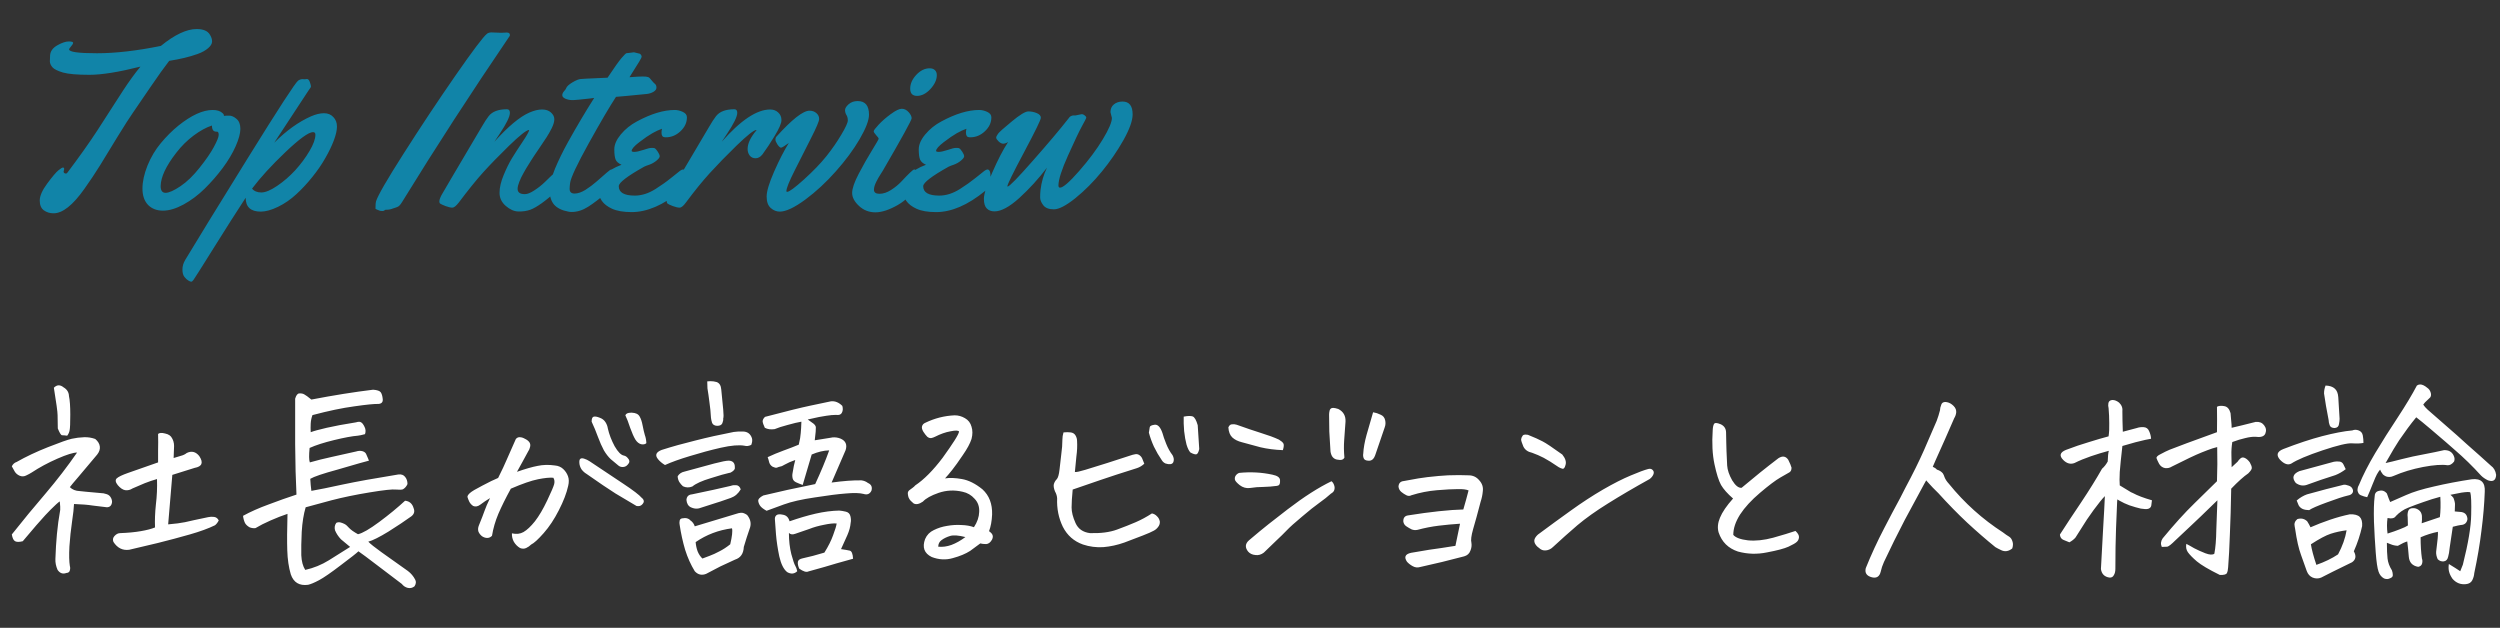
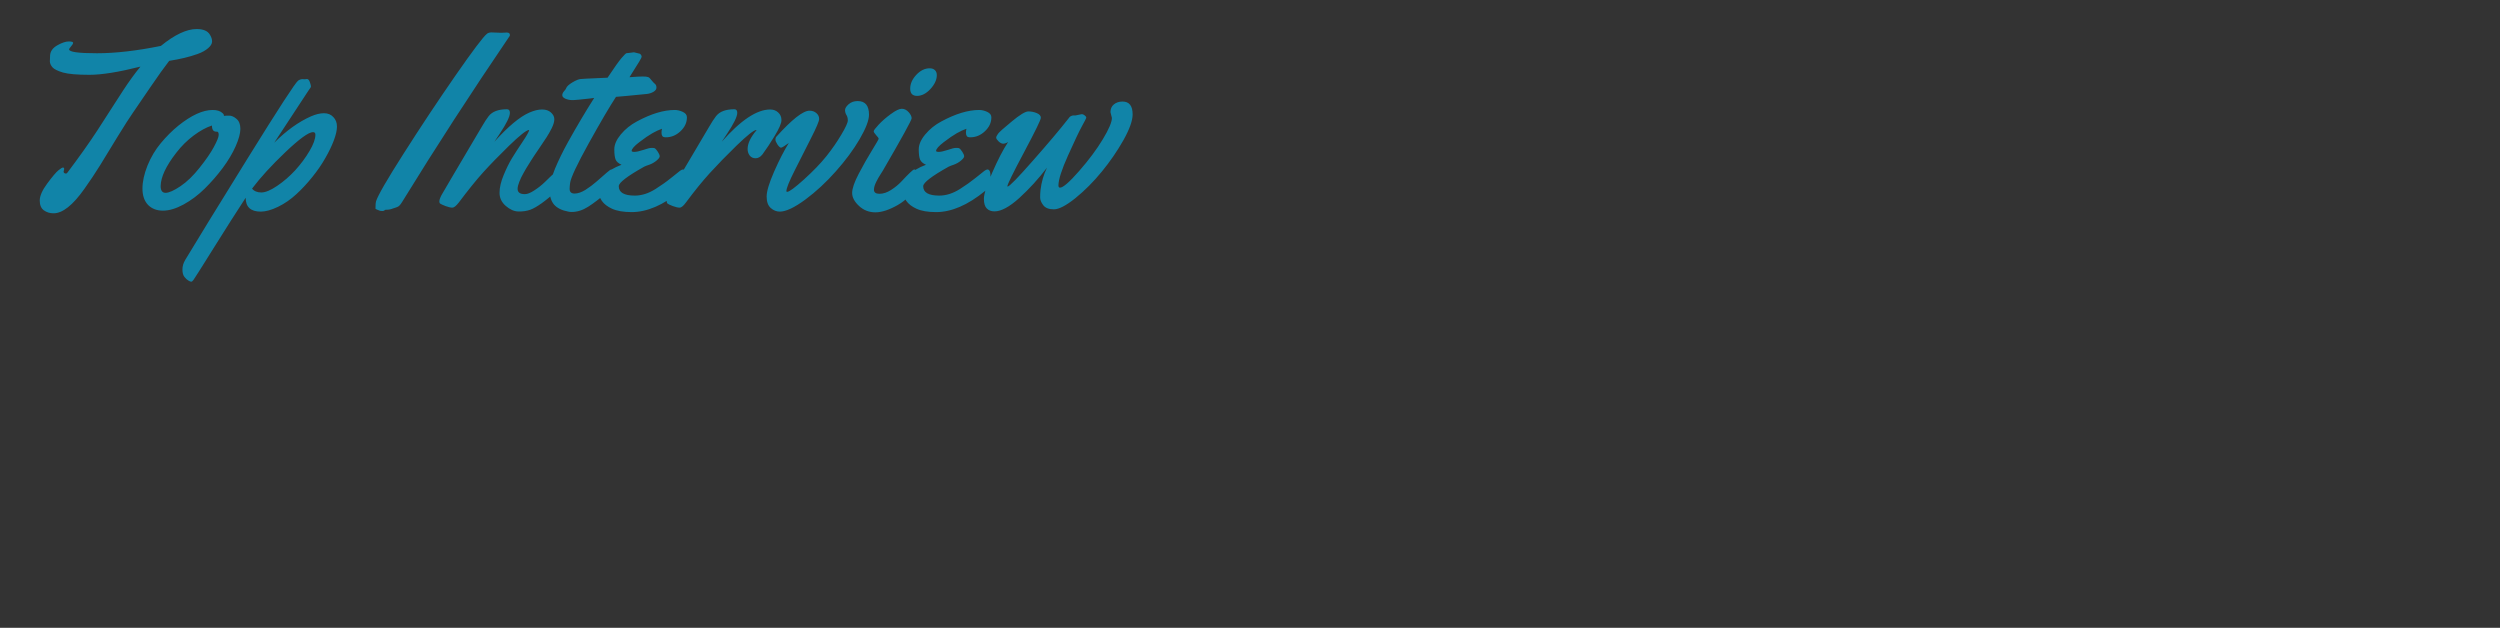
<svg xmlns="http://www.w3.org/2000/svg" width="446" height="112" viewBox="0 0 446 112" fill="none">
  <rect x="0" y="0" width="446" height="112" fill="#333333" stroke="none" />
  <path d="M11.451 30.168L11.344 30.619C11.344 30.705 11.38 30.784 11.451 30.855C11.537 30.927 11.637 30.963 11.752 30.963C11.867 30.963 11.96 30.906 12.031 30.791C14.165 27.955 15.934 25.463 17.338 23.314C18.741 21.152 19.766 19.562 20.41 18.545C21.069 17.528 21.592 16.719 21.979 16.117C23.01 14.542 24.034 13.131 25.051 11.885C21.184 12.859 18.154 13.346 15.963 13.346C13.771 13.346 12.196 13.21 11.236 12.938C10.277 12.651 9.646 12.336 9.346 11.992C9.045 11.634 8.895 11.276 8.895 10.918C8.895 10.546 8.909 10.188 8.938 9.844C8.995 9.128 9.424 8.54 10.227 8.082C11.043 7.624 11.716 7.395 12.246 7.395C12.776 7.395 13.041 7.473 13.041 7.631C13.041 7.788 12.919 8.003 12.676 8.275C12.447 8.533 12.332 8.712 12.332 8.812C12.332 9.271 13.986 9.5 17.295 9.5C20.604 9.5 24.406 9.063 28.703 8.189C31.167 6.184 33.294 5.182 35.084 5.182C36.273 5.182 37.06 5.518 37.447 6.191C37.705 6.592 37.834 6.993 37.834 7.395C37.834 7.796 37.598 8.197 37.125 8.598C36.667 8.999 36.044 9.342 35.256 9.629C33.824 10.145 32.133 10.553 30.186 10.854C29.369 11.899 28.209 13.525 26.705 15.73C25.215 17.936 24.199 19.426 23.654 20.199C23.11 20.973 22.229 22.348 21.012 24.324C19.809 26.301 18.763 28.012 17.875 29.459C16.987 30.891 16.042 32.309 15.039 33.713C12.991 36.606 11.165 38.053 9.561 38.053C8.887 38.053 8.307 37.874 7.82 37.516C7.333 37.158 7.09 36.578 7.09 35.775C7.09 34.959 7.534 33.949 8.422 32.746C9.324 31.529 9.983 30.748 10.398 30.404C10.814 30.061 11.093 29.889 11.236 29.889C11.38 29.889 11.451 29.982 11.451 30.168ZM40.885 20.629C41.315 20.629 41.751 20.822 42.195 21.209C42.654 21.596 42.883 22.19 42.883 22.992C42.883 23.78 42.603 24.811 42.045 26.086C41.486 27.346 40.72 28.635 39.746 29.953C38.772 31.256 37.698 32.488 36.523 33.648C35.363 34.794 34.103 35.74 32.742 36.484C31.396 37.215 30.171 37.58 29.068 37.58C27.965 37.58 27.078 37.236 26.404 36.549C25.745 35.847 25.416 34.88 25.416 33.648C25.416 32.402 25.717 31.027 26.318 29.523C26.934 28.02 27.722 26.695 28.682 25.549C29.641 24.389 30.68 23.35 31.797 22.434C34.132 20.557 36.18 19.619 37.941 19.619C38.729 19.619 39.324 19.812 39.725 20.199C39.868 20.328 39.94 20.443 39.94 20.543V20.672C40.14 20.643 40.455 20.629 40.885 20.629ZM38.715 23.486H38.565C38.063 23.486 37.812 23.121 37.812 22.391C36.767 22.734 35.671 23.336 34.525 24.195C33.38 25.055 32.355 26.072 31.453 27.246C29.62 29.595 28.689 31.579 28.66 33.197C28.66 33.999 28.954 34.4 29.541 34.4C30.128 34.4 31.002 34.014 32.162 33.24C33.322 32.467 34.468 31.364 35.6 29.932C36.745 28.499 37.598 27.26 38.156 26.215C38.729 25.155 39.016 24.439 39.016 24.066C39.016 23.68 38.915 23.486 38.715 23.486ZM54.377 14.141L54.764 14.098C54.978 14.098 55.15 14.284 55.279 14.656C55.408 15.029 55.473 15.279 55.473 15.408C55.473 15.537 55.329 15.781 55.043 16.139L48.92 25.463C51.068 23.314 53.253 21.746 55.473 20.758C56.332 20.385 57.105 20.199 57.793 20.199C58.495 20.199 59.053 20.428 59.469 20.887C59.898 21.331 60.113 21.889 60.113 22.562C60.113 23.236 59.927 24.066 59.555 25.055C59.182 26.043 58.674 27.096 58.029 28.213C57.399 29.33 56.626 30.454 55.709 31.586C54.807 32.717 53.854 33.742 52.852 34.658C51.863 35.575 50.782 36.32 49.607 36.893C48.433 37.465 47.402 37.752 46.514 37.752C44.723 37.752 43.828 36.928 43.828 35.281C42.152 37.845 40.219 40.882 38.027 44.391C35.836 47.9 34.661 49.755 34.504 49.955C34.346 50.156 34.217 50.256 34.117 50.256C34.003 50.256 33.838 50.191 33.623 50.062C33.394 49.934 33.158 49.719 32.914 49.418C32.671 49.117 32.549 48.68 32.549 48.107C32.535 47.535 32.699 46.954 33.043 46.367C34.977 43.145 38.7 37.086 44.215 28.191C49.743 19.283 52.737 14.678 53.195 14.377C53.453 14.205 53.711 14.119 53.969 14.119L54.377 14.141ZM56.268 24.023C56.268 23.723 56.124 23.572 55.838 23.572C55.065 23.572 53.425 24.761 50.918 27.139C48.426 29.516 46.442 31.686 44.967 33.648C45.339 34.107 45.891 34.336 46.621 34.336C47.352 34.336 48.297 33.942 49.457 33.154C50.617 32.367 51.691 31.436 52.68 30.361C53.668 29.273 54.513 28.134 55.215 26.945C55.917 25.756 56.268 24.783 56.268 24.023ZM89.397 5.848L90.406 5.805C90.779 5.805 90.965 5.948 90.965 6.234C90.965 6.32 90.951 6.385 90.922 6.428C84.076 16.497 77.68 26.365 71.736 36.033C71.421 36.549 71.142 36.842 70.898 36.914C70.884 36.914 70.812 36.943 70.684 37C69.967 37.272 69.466 37.408 69.18 37.408C68.893 37.408 68.736 37.415 68.707 37.43C68.578 37.573 68.421 37.645 68.234 37.645C68.062 37.645 67.948 37.637 67.891 37.623C67.833 37.623 67.669 37.566 67.397 37.451C67.124 37.351 66.988 37.272 66.988 37.215C66.988 36.513 67.017 36.09 67.074 35.947C67.375 34.93 69.029 32.066 72.037 27.354C75.045 22.627 78.103 18.022 81.211 13.539C84.333 9.042 86.224 6.535 86.883 6.02C87.083 5.862 87.348 5.783 87.678 5.783L89.397 5.848ZM92.34 33.691C92.34 34.322 92.769 34.637 93.629 34.637C94.087 34.637 94.66 34.408 95.348 33.949C96.049 33.491 96.68 32.99 97.238 32.445C98.728 30.97 99.573 30.232 99.773 30.232C100.146 30.232 100.332 30.77 100.332 31.844C100.332 32.918 99.995 33.656 99.322 34.057C97.274 35.904 95.691 37.029 94.574 37.43C93.944 37.645 93.249 37.745 92.49 37.73C91.731 37.716 90.979 37.387 90.234 36.742C89.49 36.098 89.117 35.317 89.117 34.4C89.117 33.469 89.361 32.417 89.848 31.242C90.335 30.068 90.829 29.065 91.33 28.234C91.846 27.389 92.476 26.415 93.221 25.312C93.966 24.195 94.359 23.501 94.402 23.229L94.359 23.186C93.887 23.229 92.712 24.16 90.836 25.979C88.974 27.797 87.434 29.38 86.217 30.727C84.999 32.073 83.546 33.87 81.856 36.119C81.383 36.735 80.996 37.043 80.695 37.043C80.394 37.043 79.993 36.95 79.492 36.764C78.977 36.563 78.662 36.42 78.547 36.334C78.432 36.248 78.375 36.119 78.375 35.947C78.375 35.775 78.425 35.568 78.525 35.324C78.626 35.066 78.726 34.859 78.826 34.701C78.912 34.529 79.062 34.272 79.277 33.928C79.492 33.584 79.915 32.861 80.545 31.758C81.189 30.641 82.171 28.979 83.488 26.773C84.806 24.568 85.594 23.236 85.852 22.777C86.396 21.832 86.84 21.145 87.184 20.715C87.828 19.898 88.917 19.49 90.449 19.49C90.793 19.49 90.965 19.705 90.965 20.135C90.965 20.808 90.342 22.076 89.096 23.938L88.193 25.291C90.671 22.541 92.762 20.801 94.467 20.07C95.297 19.712 96.042 19.533 96.701 19.533C97.374 19.533 97.904 19.712 98.291 20.07C98.692 20.428 98.893 20.829 98.893 21.273C98.893 21.703 98.742 22.226 98.441 22.842C98.141 23.443 97.833 23.988 97.518 24.475C97.217 24.947 96.816 25.549 96.314 26.279C95.813 27.01 95.541 27.411 95.498 27.482C95.455 27.54 95.341 27.712 95.154 27.998C94.982 28.27 94.853 28.471 94.768 28.6C94.682 28.729 94.538 28.958 94.338 29.287C94.137 29.602 93.973 29.867 93.844 30.082C93.729 30.297 93.579 30.562 93.393 30.877C93.221 31.192 93.078 31.464 92.963 31.693C92.863 31.922 92.755 32.173 92.641 32.445C92.44 32.947 92.34 33.362 92.34 33.691ZM113.094 9.328L113.975 9.543C114.104 9.543 114.218 9.607 114.318 9.736C114.419 9.865 114.469 9.987 114.469 10.102C114.469 10.216 114.318 10.524 114.018 11.025C113.717 11.527 113.359 12.1 112.943 12.744C112.542 13.374 112.327 13.718 112.299 13.775C113.416 13.69 114.204 13.646 114.662 13.646C115.135 13.646 115.457 13.682 115.629 13.754C115.801 13.811 115.994 13.99 116.209 14.291C116.438 14.578 116.646 14.8 116.832 14.957C117.018 15.1 117.111 15.322 117.111 15.623C117.111 15.924 116.925 16.182 116.553 16.396C116.195 16.597 115.808 16.719 115.393 16.762C112.07 17.091 110.236 17.263 109.893 17.277C108.732 19.053 107.107 21.825 105.016 25.592C102.939 29.344 101.836 31.693 101.707 32.639C101.65 33.068 101.621 33.419 101.621 33.691C101.621 34.25 101.915 34.529 102.502 34.529C103.089 34.529 103.741 34.307 104.457 33.863C105.173 33.405 105.832 32.911 106.434 32.381C108.038 30.949 108.897 30.232 109.012 30.232C109.384 30.232 109.57 30.877 109.57 32.166C109.57 32.868 109.248 33.498 108.604 34.057C107.157 35.303 105.939 36.241 104.951 36.871C103.963 37.501 102.975 37.816 101.986 37.816C101.771 37.816 101.571 37.795 101.385 37.752C100.239 37.537 99.394 37.122 98.85 36.506C98.32 35.876 98.055 35.031 98.055 33.971C98.069 32.911 98.384 31.629 99 30.125C99.63 28.607 100.418 26.995 101.363 25.291C102.91 22.512 104.457 19.906 106.004 17.471L105.188 17.578C103.526 17.764 102.559 17.857 102.287 17.857H102.094C101.678 17.857 101.277 17.779 100.891 17.621C100.504 17.449 100.311 17.241 100.311 16.998C100.311 16.755 100.411 16.518 100.611 16.289C100.826 16.06 100.955 15.881 100.998 15.752C101.098 15.437 101.471 15.086 102.115 14.699C102.774 14.312 103.268 14.112 103.598 14.098C103.927 14.069 104.242 14.047 104.543 14.033C104.858 14.019 105.202 14.005 105.574 13.99C105.961 13.976 106.255 13.962 106.455 13.947L108.389 13.861C109.592 12.057 110.415 10.896 110.859 10.381C111.318 9.865 111.583 9.586 111.654 9.543C111.726 9.486 111.869 9.457 112.084 9.457L113.094 9.328ZM122.547 20.93C122.547 21.875 122.16 22.706 121.387 23.422C120.628 24.138 119.761 24.496 118.787 24.496C118.472 24.496 118.264 24.424 118.164 24.281C118.064 24.124 118.014 23.923 118.014 23.68C118.014 23.436 118.042 23.2 118.1 22.971C117.584 23.143 117.011 23.408 116.381 23.766C115.751 24.124 114.977 24.654 114.061 25.355C113.144 26.057 112.686 26.58 112.686 26.924C112.686 27.038 112.85 27.096 113.18 27.096C113.523 27.096 114.046 26.981 114.748 26.752C115.45 26.509 115.937 26.387 116.209 26.387C116.495 26.387 116.682 26.401 116.768 26.43C116.954 26.53 117.154 26.752 117.369 27.096C117.584 27.425 117.691 27.69 117.691 27.891C117.691 28.077 117.505 28.328 117.133 28.643C116.76 28.958 116.338 29.201 115.865 29.373C115.393 29.531 115.077 29.652 114.92 29.738C111.898 31.428 110.387 32.589 110.387 33.219C110.387 34.336 111.339 34.895 113.244 34.895C114.462 34.895 115.686 34.508 116.918 33.734C117.964 33.075 118.902 32.41 119.732 31.736C120.577 31.049 121.107 30.626 121.322 30.469C121.551 30.311 121.723 30.232 121.838 30.232C122.21 30.232 122.396 30.648 122.396 31.479C122.396 32.309 122.346 32.861 122.246 33.133C122.146 33.391 121.859 33.713 121.387 34.1C118.322 36.592 115.421 37.838 112.686 37.838C111.225 37.838 110.057 37.637 109.184 37.236C107.579 36.506 106.777 35.389 106.777 33.885C106.777 31.908 108.145 30.412 110.881 29.395C110.337 29.151 109.986 28.843 109.828 28.471C109.671 28.084 109.592 27.475 109.592 26.645C109.592 25.799 109.979 24.912 110.752 23.98C111.54 23.035 112.499 22.262 113.631 21.66C116.152 20.299 118.4 19.619 120.377 19.619C120.85 19.619 121.329 19.734 121.816 19.963C122.303 20.192 122.547 20.514 122.547 20.93ZM128.756 25.291C132.136 21.453 135.015 19.533 137.393 19.533C137.98 19.533 138.46 19.712 138.832 20.07C139.219 20.414 139.412 20.865 139.412 21.424C139.412 21.982 139.011 22.921 138.209 24.238C137.421 25.542 136.691 26.645 136.018 27.547C135.66 28.005 135.251 28.234 134.793 28.234C134.349 28.234 133.998 28.07 133.74 27.74C133.497 27.411 133.375 27.024 133.375 26.58C133.375 25.592 133.905 24.475 134.965 23.229L134.922 23.186C134.449 23.229 133.275 24.16 131.398 25.979C129.536 27.797 127.947 29.43 126.629 30.877C125.326 32.309 123.908 34.057 122.375 36.119C121.931 36.735 121.551 37.043 121.236 37.043C120.936 37.043 120.535 36.95 120.033 36.764C119.518 36.563 119.21 36.42 119.109 36.334C118.995 36.248 118.938 36.105 118.938 35.904C118.938 35.704 118.995 35.475 119.109 35.217C119.224 34.945 119.439 34.565 119.754 34.078C120.055 33.591 120.513 32.803 121.129 31.715C121.759 30.626 122.733 28.979 124.051 26.773C125.368 24.568 126.156 23.236 126.414 22.777C126.958 21.832 127.402 21.145 127.746 20.715C128.391 19.898 129.479 19.49 131.012 19.49C131.355 19.49 131.527 19.705 131.527 20.135C131.527 20.808 130.904 22.076 129.658 23.938L128.756 25.291ZM155.031 20.457C155.031 21.445 154.48 22.892 153.377 24.797C152.274 26.688 150.856 28.607 149.123 30.555C147.404 32.503 145.578 34.193 143.645 35.625C141.711 37.043 140.2 37.752 139.111 37.752C138.524 37.752 137.987 37.537 137.5 37.107C137.013 36.678 136.77 35.997 136.77 35.066C136.77 34.121 137.214 32.639 138.102 30.619C138.99 28.6 139.863 26.895 140.723 25.506C139.964 26.064 139.498 26.344 139.326 26.344C139.169 26.344 138.961 26.158 138.703 25.785C138.46 25.413 138.338 25.126 138.338 24.926C138.338 24.711 138.374 24.553 138.445 24.453C141.267 21.316 143.258 19.748 144.418 19.748C144.905 19.748 145.313 19.891 145.643 20.178C145.972 20.464 146.137 20.808 146.137 21.209C146.137 21.61 145.65 22.763 144.676 24.668C143.702 26.573 142.728 28.499 141.754 30.447C140.78 32.381 140.293 33.598 140.293 34.1C140.293 34.185 140.336 34.228 140.422 34.228C140.794 34.228 141.797 33.491 143.43 32.016C145.077 30.526 146.409 29.144 147.426 27.869C148.443 26.594 149.331 25.312 150.09 24.023C150.863 22.734 151.25 21.889 151.25 21.488C151.25 21.087 151.164 20.758 150.992 20.5C150.835 20.228 150.756 19.941 150.756 19.641C150.756 19.326 150.964 18.982 151.379 18.609C151.809 18.223 152.353 18.029 153.012 18.029C154.358 18.029 155.031 18.838 155.031 20.457ZM167.127 13.41C167.127 14.227 166.747 15.05 165.988 15.881C165.229 16.697 164.434 17.105 163.604 17.105C162.787 17.105 162.379 16.676 162.379 15.816C162.379 14.957 162.737 14.141 163.453 13.367C164.184 12.579 164.986 12.185 165.859 12.185C166.246 12.185 166.554 12.293 166.783 12.508C167.012 12.723 167.127 13.023 167.127 13.41ZM163.646 32.166C163.646 32.596 163.604 32.904 163.518 33.09C162.816 34.522 161.699 35.682 160.166 36.57C158.633 37.444 157.301 37.881 156.17 37.881C155.038 37.881 154.064 37.501 153.248 36.742C152.432 35.983 152.023 35.21 152.023 34.422C152.023 33.634 152.417 32.488 153.205 30.984C153.993 29.48 154.781 28.091 155.568 26.816C156.356 25.542 156.75 24.854 156.75 24.754C156.75 24.639 156.6 24.424 156.299 24.109C156.012 23.794 155.869 23.565 155.869 23.422C155.869 23.264 156.163 22.87 156.75 22.24C157.352 21.596 158.075 20.965 158.92 20.35C159.779 19.719 160.431 19.404 160.875 19.404C161.333 19.404 161.742 19.605 162.1 20.006C162.458 20.407 162.637 20.772 162.637 21.102C162.637 21.431 160.932 24.532 157.523 30.404C157.48 30.49 157.359 30.684 157.158 30.984C156.972 31.271 156.822 31.514 156.707 31.715C156.607 31.901 156.485 32.13 156.342 32.402C156.055 32.975 155.912 33.455 155.912 33.842C155.912 34.329 156.242 34.572 156.9 34.572C157.559 34.572 158.24 34.35 158.941 33.906C159.658 33.448 160.273 32.947 160.789 32.402C162.135 30.956 162.902 30.232 163.088 30.232C163.46 30.232 163.646 30.877 163.646 32.166ZM176.859 20.93C176.859 21.875 176.473 22.706 175.699 23.422C174.94 24.138 174.074 24.496 173.1 24.496C172.785 24.496 172.577 24.424 172.477 24.281C172.376 24.124 172.326 23.923 172.326 23.68C172.326 23.436 172.355 23.2 172.412 22.971C171.896 23.143 171.324 23.408 170.693 23.766C170.063 24.124 169.29 24.654 168.373 25.355C167.456 26.057 166.998 26.58 166.998 26.924C166.998 27.038 167.163 27.096 167.492 27.096C167.836 27.096 168.359 26.981 169.061 26.752C169.762 26.509 170.249 26.387 170.521 26.387C170.808 26.387 170.994 26.401 171.08 26.43C171.266 26.53 171.467 26.752 171.682 27.096C171.896 27.425 172.004 27.69 172.004 27.891C172.004 28.077 171.818 28.328 171.445 28.643C171.073 28.958 170.65 29.201 170.178 29.373C169.705 29.531 169.39 29.652 169.232 29.738C166.21 31.428 164.699 32.589 164.699 33.219C164.699 34.336 165.652 34.895 167.557 34.895C168.774 34.895 169.999 34.508 171.23 33.734C172.276 33.075 173.214 32.41 174.045 31.736C174.89 31.049 175.42 30.626 175.635 30.469C175.864 30.311 176.036 30.232 176.15 30.232C176.523 30.232 176.709 30.648 176.709 31.479C176.709 32.309 176.659 32.861 176.559 33.133C176.458 33.391 176.172 33.713 175.699 34.1C172.634 36.592 169.734 37.838 166.998 37.838C165.537 37.838 164.37 37.637 163.496 37.236C161.892 36.506 161.09 35.389 161.09 33.885C161.09 31.908 162.458 30.412 165.193 29.395C164.649 29.151 164.298 28.843 164.141 28.471C163.983 28.084 163.904 27.475 163.904 26.645C163.904 25.799 164.291 24.912 165.064 23.98C165.852 23.035 166.812 22.262 167.943 21.66C170.464 20.299 172.713 19.619 174.689 19.619C175.162 19.619 175.642 19.734 176.129 19.963C176.616 20.192 176.859 20.514 176.859 20.93ZM198.365 21.037L198.107 20.006C198.107 19.419 198.308 18.96 198.709 18.631C199.124 18.287 199.64 18.115 200.256 18.115C201.459 18.115 202.061 18.881 202.061 20.414C202.061 21.517 201.516 23.042 200.428 24.99C199.339 26.924 198.05 28.8 196.561 30.619C195.085 32.424 193.517 33.999 191.855 35.346C190.194 36.678 188.912 37.344 188.01 37.344C187.122 37.344 186.492 37.1 186.119 36.613C185.747 36.126 185.561 35.661 185.561 35.217C185.561 34.758 185.582 34.329 185.625 33.928C185.783 32.524 186.169 31.185 186.785 29.91C185.253 31.915 183.605 33.72 181.844 35.324C180.082 36.914 178.607 37.709 177.418 37.709C176.845 37.709 176.387 37.537 176.043 37.193C175.699 36.85 175.527 36.27 175.527 35.453C175.527 34.622 176.021 33.075 177.01 30.812C177.998 28.535 178.943 26.709 179.846 25.334C179.516 25.535 179.223 25.635 178.965 25.635C178.721 25.635 178.449 25.499 178.148 25.227C177.862 24.94 177.719 24.718 177.719 24.561C177.719 24.403 177.826 24.174 178.041 23.873C178.256 23.572 179.079 22.835 180.512 21.66C181.944 20.471 182.925 19.877 183.455 19.877C183.985 19.877 184.486 19.977 184.959 20.178C185.446 20.378 185.689 20.658 185.689 21.016C185.689 21.359 184.694 23.4 182.703 27.139C180.712 30.877 179.717 32.904 179.717 33.219C179.717 33.262 179.731 33.283 179.76 33.283C180.061 33.283 181.557 31.751 184.25 28.686C186.957 25.62 189.084 23.1 190.631 21.123C190.846 20.765 191.168 20.586 191.598 20.586L191.791 20.607L192.973 20.371C193.159 20.371 193.338 20.443 193.51 20.586C193.696 20.729 193.789 20.858 193.789 20.973C193.789 21.087 193.531 21.603 193.016 22.52C192.514 23.436 191.691 25.169 190.545 27.719C189.399 30.268 188.826 32.059 188.826 33.09C188.826 33.348 188.919 33.477 189.105 33.477C189.65 33.477 190.781 32.495 192.5 30.533C194.233 28.557 195.644 26.666 196.732 24.861C197.821 23.057 198.365 21.782 198.365 21.037Z" fill="#1184A8" />
-   <path d="M15 78C15.677 77.974 16.341 78.078 16.992 78.312C17.487 78.729 17.76 79.185 17.812 79.68C17.865 80.148 17.708 80.617 17.344 81.086C15.963 82.753 14.857 84.068 14.023 85.031C13.19 85.995 12.669 86.62 12.461 86.906C12.904 87.349 13.49 87.583 14.219 87.609L15.352 87.727L17.93 87.961C18.294 87.961 18.659 88.026 19.023 88.156C19.388 88.26 19.662 88.508 19.844 88.898C20.026 89.289 20.039 89.654 19.883 89.992C19.753 90.305 19.492 90.474 19.102 90.5C18.164 90.396 17.305 90.292 16.523 90.188C15.742 90.057 14.635 89.966 13.203 89.914C13.177 90.617 13.06 91.672 12.852 93.078C12.643 94.484 12.487 95.956 12.383 97.492C12.305 99.029 12.331 100.188 12.461 100.969C12.539 101.229 12.539 101.49 12.461 101.75C12.409 102.036 12.2 102.193 11.836 102.219C11.211 102.453 10.69 102.271 10.273 101.672C9.987 101.021 9.857 100.37 9.883 99.719C9.935 98.13 10.026 96.646 10.156 95.266C10.287 93.859 10.482 92.427 10.742 90.969V90.383C10.716 90.018 10.69 89.706 10.664 89.445C10.352 89.654 9.805 90.148 9.023 90.93C8.711 91.242 8.398 91.568 8.086 91.906C7.591 92.453 7.057 93.052 6.484 93.703C5.599 94.771 4.792 95.721 4.062 96.555C3.438 96.711 2.982 96.711 2.695 96.555C2.409 96.398 2.214 95.995 2.109 95.344C4.089 92.844 6.107 90.396 8.164 88C10.195 85.604 12.057 83.182 13.75 80.734C13.073 80.734 11.901 81.099 10.234 81.828C8.568 82.557 7.044 83.378 5.664 84.289C5.378 84.471 5.039 84.654 4.648 84.836C4.284 85.018 3.906 85.031 3.516 84.875C3.151 84.719 2.865 84.484 2.656 84.172C2.474 83.859 2.292 83.534 2.109 83.195C2.292 82.805 2.578 82.544 2.969 82.414C4.609 81.477 6.484 80.591 8.594 79.758C10.703 78.924 12.109 78.43 12.812 78.273C13.516 78.117 14.245 78.026 15 78ZM27.656 94.094C27.604 92.818 27.656 91.451 27.812 89.992C27.995 88.508 28.06 86.997 28.008 85.461C27.279 85.669 26.549 85.917 25.82 86.203C25.117 86.49 24.388 86.802 23.633 87.141C23.242 87.401 22.812 87.505 22.344 87.453C21.901 87.375 21.458 87.076 21.016 86.555C20.599 86.034 20.534 85.63 20.82 85.344C21.133 85.057 21.81 84.732 22.852 84.367C23.919 84.003 25.703 83.378 28.203 82.492V80.305C28.229 79.367 28.229 78.404 28.203 77.414C28.438 77.206 28.854 77.18 29.453 77.336C30.078 77.466 30.495 77.753 30.703 78.195C30.807 78.378 30.885 78.56 30.938 78.742C31.016 79.003 31.055 79.276 31.055 79.562C31.029 80.005 31.003 80.721 30.977 81.711C31.445 81.555 31.875 81.424 32.266 81.32C32.682 81.216 33.034 81.047 33.32 80.812C34.18 80.396 34.922 80.578 35.547 81.359C36.328 82.531 36.055 83.234 34.727 83.469C33.529 83.833 32.2 84.25 30.742 84.719C30.482 87.688 30.234 90.63 30 93.547C31.25 93.443 32.253 93.312 33.008 93.156C33.763 92.974 35.143 92.674 37.148 92.258C37.487 92.18 37.839 92.167 38.203 92.219C38.568 92.271 38.841 92.479 39.023 92.844C38.841 93.208 38.62 93.495 38.359 93.703C37.188 94.276 35.69 94.823 33.867 95.344C32.044 95.865 30.143 96.372 28.164 96.867C26.185 97.336 24.479 97.74 23.047 98.078C21.875 98.234 20.938 97.766 20.234 96.672C20.078 96.281 20.143 95.93 20.43 95.617C20.742 95.279 21.081 95.109 21.445 95.109C22.852 95.057 24.076 94.94 25.117 94.758C26.185 94.576 27.031 94.354 27.656 94.094ZM10.312 76.438C10.287 75.37 10.273 74.576 10.273 74.055C10.273 73.508 10.052 71.88 9.609 69.172C9.896 68.885 10.182 68.742 10.469 68.742C10.755 68.742 11.042 68.859 11.328 69.094C11.953 69.458 12.279 69.979 12.305 70.656C12.461 71.385 12.539 72.492 12.539 73.977C12.539 75.461 12.5 76.385 12.422 76.75C12.37 77.088 12.227 77.414 11.992 77.727C11.575 77.674 11.263 77.648 11.055 77.648C10.872 77.622 10.625 77.219 10.312 76.438ZM62.461 97.57C61.914 97.128 61.367 96.672 60.82 96.203C60.352 95.708 60 95.174 59.766 94.602C59.635 94.107 59.714 93.664 60 93.273C60.234 93.169 60.469 93.143 60.703 93.195C60.938 93.247 61.185 93.338 61.445 93.469C61.706 93.599 61.979 93.833 62.266 94.172C62.578 94.51 63.112 94.888 63.867 95.305C64.674 95.122 65.938 94.393 67.656 93.117C69.375 91.841 70.912 90.578 72.266 89.328C73.047 89.406 73.555 89.849 73.789 90.656C74.023 91.229 73.893 91.711 73.398 92.102C72.279 92.909 70.912 93.82 69.297 94.836C67.682 95.826 66.484 96.424 65.703 96.633C66.068 97.023 66.849 97.648 68.047 98.508C69.271 99.367 70.846 100.487 72.773 101.867C73.32 102.284 73.75 102.792 74.062 103.391C74.271 103.755 74.232 104.159 73.945 104.602C73.581 104.888 73.177 104.979 72.734 104.875C72.318 104.771 71.966 104.536 71.68 104.172C70.456 103.26 68.997 102.154 67.305 100.852C65.638 99.576 64.518 98.742 63.945 98.352C63.633 98.664 62.591 99.484 60.82 100.812C59.05 102.167 57.747 103.065 56.914 103.508C56.081 103.951 55.43 104.224 54.961 104.328C53.398 104.536 52.37 103.911 51.875 102.453C51.51 101.229 51.302 99.81 51.25 98.195C51.198 96.581 51.211 94.406 51.289 91.672C50.352 91.984 49.349 92.375 48.281 92.844C47.214 93.312 46.315 93.768 45.586 94.211C45.3 94.263 44.961 94.224 44.57 94.094C44.18 93.885 43.893 93.625 43.711 93.312C43.529 92.922 43.411 92.492 43.359 92.023C44.688 91.294 46.211 90.617 47.93 89.992C49.648 89.341 51.302 88.755 52.891 88.234C52.76 85.682 52.682 82.688 52.656 79.25C52.656 75.787 52.656 73.078 52.656 71.125C52.839 70.5 53.086 70.188 53.398 70.188C53.737 70.162 54.023 70.213 54.258 70.344C54.518 70.474 54.948 70.787 55.547 71.281C59.479 70.526 63.151 69.94 66.562 69.523C67.292 69.576 67.747 69.732 67.93 69.992C68.112 70.253 68.229 70.656 68.281 71.203C68.333 71.724 68.086 72.01 67.539 72.062C66.81 72.037 65.365 72.18 63.203 72.492C61.068 72.779 58.581 73.299 55.742 74.055C55.56 74.549 55.456 75.057 55.43 75.578C55.404 76.073 55.404 76.581 55.43 77.102C55.977 76.893 56.927 76.633 58.281 76.32C59.635 76.008 61.38 75.682 63.516 75.344C63.932 75.213 64.232 75.213 64.414 75.344C64.622 75.448 64.831 75.721 65.039 76.164C65.247 76.581 65.273 77.01 65.117 77.453C64.544 77.609 64.115 77.701 63.828 77.727C62.839 77.805 61.432 78.065 59.609 78.508C57.786 78.951 56.328 79.419 55.234 79.914C55.104 81.216 55.117 82.076 55.273 82.492C56.55 82.128 57.852 81.802 59.18 81.516C60.534 81.229 61.992 80.904 63.555 80.539C63.945 80.409 64.323 80.396 64.688 80.5C65.052 80.604 65.287 80.826 65.391 81.164C65.469 81.372 65.56 81.581 65.664 81.789L65.82 82.18C65.352 82.31 64.779 82.466 64.102 82.648C63.06 82.961 61.758 83.338 60.195 83.781C57.617 84.484 56.003 85.031 55.352 85.422C55.378 85.734 55.404 86.099 55.43 86.516C55.456 86.906 55.495 87.258 55.547 87.57C56.901 87.336 58.763 86.958 61.133 86.438C63.581 85.917 66.901 85.318 71.094 84.641C71.615 84.588 72.005 84.732 72.266 85.07C72.552 85.409 72.695 85.838 72.695 86.359C72.513 86.776 72.24 87.088 71.875 87.297C71.641 87.375 71.224 87.388 70.625 87.336C70.026 87.258 68.463 87.427 65.938 87.844C63.411 88.26 61.146 88.729 59.141 89.25C57.161 89.771 55.625 90.188 54.531 90.5C54.167 91.724 53.932 93.182 53.828 94.875C53.75 96.568 53.724 97.961 53.75 99.055C53.802 100.148 54.036 101.021 54.453 101.672C55.964 101.333 57.37 100.76 58.672 99.953C59.974 99.146 61.237 98.352 62.461 97.57ZM91.328 95.148C92.109 95.331 92.799 95.253 93.398 94.914C94.023 94.549 94.701 93.912 95.43 93C96.159 92.062 96.888 90.826 97.617 89.289C98.346 87.753 98.763 86.776 98.867 86.359C98.971 85.917 98.919 85.539 98.711 85.227C98.06 85.174 97.148 85.266 95.977 85.5C94.805 85.734 93.19 86.294 91.133 87.18C90.221 88.846 89.479 90.344 88.906 91.672C88.359 92.974 87.982 94.276 87.773 95.578C87.539 95.838 87.253 95.969 86.914 95.969C86.602 95.969 86.289 95.865 85.977 95.656C85.69 95.422 85.482 95.148 85.352 94.836C85.247 94.497 85.273 94.133 85.43 93.742C85.898 92.596 86.237 91.724 86.445 91.125C86.654 90.526 86.979 89.771 87.422 88.859C86.771 89.25 86.211 89.628 85.742 89.992C85.273 90.357 84.831 90.448 84.414 90.266C84.102 90.057 83.867 89.797 83.711 89.484C83.555 89.146 83.451 88.872 83.398 88.664C83.372 88.482 83.516 88.247 83.828 87.961C84.141 87.674 84.883 87.232 86.055 86.633C87.227 86.008 88.164 85.552 88.867 85.266C89.544 83.912 90.052 82.831 90.391 82.023C90.755 81.19 91.302 79.953 92.031 78.312C92.24 78.078 92.474 77.974 92.734 78C93.021 78 93.32 78.091 93.633 78.273C93.971 78.43 94.232 78.625 94.414 78.859C94.596 79.094 94.648 79.38 94.57 79.719C94.492 80.057 94.375 80.331 94.219 80.539C93.958 81.034 93.633 81.633 93.242 82.336C92.878 83.013 92.539 83.625 92.227 84.172C93.711 83.651 94.935 83.299 95.898 83.117C96.862 82.909 97.891 82.883 98.984 83.039C99.583 83.091 100.078 83.299 100.469 83.664C100.859 84.029 101.146 84.458 101.328 84.953C101.51 85.448 101.523 86.021 101.367 86.672C101.081 87.974 100.521 89.432 99.688 91.047C98.88 92.635 97.982 93.99 96.992 95.109C96.003 96.229 95.26 96.906 94.766 97.141C94.505 97.401 94.206 97.609 93.867 97.766C93.529 97.922 93.164 97.922 92.773 97.766C92.331 97.505 91.966 97.141 91.68 96.672C91.419 96.203 91.302 95.695 91.328 95.148ZM105.195 82.297C107.409 83.755 109.401 85.083 111.172 86.281C112.943 87.453 114.049 88.299 114.492 88.82C114.674 88.951 114.792 89.12 114.844 89.328C114.896 89.537 114.792 89.771 114.531 90.031C114.297 90.266 113.971 90.344 113.555 90.266C112.357 89.562 111.107 88.82 109.805 88.039C108.529 87.232 106.797 86.06 104.609 84.523C104.297 84.341 104.01 84.081 103.75 83.742C103.516 83.378 103.385 83 103.359 82.609C103.333 82.219 103.385 81.971 103.516 81.867C103.672 81.737 103.906 81.724 104.219 81.828C104.557 81.932 104.883 82.088 105.195 82.297ZM108.438 76.438C108.672 77.479 109.076 78.534 109.648 79.602C110.247 80.643 110.807 81.203 111.328 81.281C111.562 81.333 111.771 81.463 111.953 81.672C112.135 81.854 112.24 82.037 112.266 82.219C112.318 82.401 112.227 82.622 111.992 82.883C111.784 83.143 111.51 83.287 111.172 83.312C110.859 83.338 110.586 83.26 110.352 83.078C109.857 82.662 109.388 82.271 108.945 81.906C108.529 81.516 108.125 80.995 107.734 80.344C107.37 79.667 107.018 78.872 106.68 77.961C106.341 77.023 105.964 76.112 105.547 75.227C105.547 74.68 105.677 74.38 105.938 74.328C106.198 74.276 106.549 74.341 106.992 74.523C107.435 74.68 107.773 74.94 108.008 75.305C108.242 75.669 108.385 76.047 108.438 76.438ZM111.562 74.094C111.667 73.781 112.005 73.625 112.578 73.625C112.63 73.625 112.682 73.625 112.734 73.625C113.411 73.651 113.867 73.872 114.102 74.289C114.336 74.68 114.518 75.227 114.648 75.93C114.779 76.607 114.909 77.167 115.039 77.609C115.195 78.026 115.286 78.508 115.312 79.055C115.104 79.263 114.792 79.328 114.375 79.25C113.984 79.146 113.646 78.872 113.359 78.43C113.073 77.961 112.76 77.258 112.422 76.32C112.109 75.357 111.823 74.615 111.562 74.094ZM145.352 78.547C146.549 78.338 147.526 78.182 148.281 78.078L148.477 78.039C148.971 77.987 149.453 78.052 149.922 78.234C150.859 78.625 151.172 79.315 150.859 80.305C150.078 82.128 149.245 84.055 148.359 86.086C150.469 85.799 152.24 85.669 153.672 85.695C154.115 85.747 154.505 85.904 154.844 86.164C155.443 86.424 155.651 86.88 155.469 87.531C155.182 88.13 154.714 88.326 154.062 88.117C153.359 87.935 152.305 87.909 150.898 88.039C149.518 88.143 147.669 88.378 145.352 88.742C143.034 89.081 141.198 89.497 139.844 89.992C138.49 90.487 137.461 90.865 136.758 91.125C136.237 90.838 135.872 90.565 135.664 90.305C135.456 90.044 135.326 89.745 135.273 89.406C135.221 89.068 135.521 88.729 136.172 88.391C138.854 87.74 141.94 87.062 145.43 86.359C146.445 84.172 147.279 82.167 147.93 80.344C146.94 80.37 145.898 80.617 144.805 81.086C144.362 82.596 144.023 83.742 143.789 84.523C143.581 85.279 143.385 85.943 143.203 86.516C142.76 86.359 142.37 86.203 142.031 86.047C141.693 85.891 141.484 85.656 141.406 85.344C141.328 85.005 141.328 84.667 141.406 84.328C141.536 83.469 141.693 82.713 141.875 82.062C141.12 82.323 140.495 82.596 140 82.883C139.818 82.961 139.648 83.052 139.492 83.156C139.049 83.26 138.75 83.352 138.594 83.43C138.438 83.482 138.19 83.43 137.852 83.273C137.539 83.091 137.331 82.831 137.227 82.492C137.148 82.154 137.057 81.841 136.953 81.555C137.839 81.138 138.776 80.747 139.766 80.383C140.781 80.018 141.693 79.667 142.5 79.328C142.708 78.469 142.826 77.779 142.852 77.258C142.904 76.737 142.943 76.06 142.969 75.227C142.344 75.331 141.523 75.526 140.508 75.812C139.518 76.073 138.75 76.32 138.203 76.555C137.526 76.659 136.94 76.581 136.445 76.32C136.211 75.826 136.081 75.448 136.055 75.188C136.055 74.901 136.198 74.628 136.484 74.367C140.234 73.378 142.917 72.713 144.531 72.375C146.172 72.037 147.409 71.776 148.242 71.594C148.971 71.516 149.648 71.789 150.273 72.414C150.404 72.883 150.378 73.287 150.195 73.625C150.039 73.963 149.688 74.094 149.141 74.016C148.646 74.016 148.073 74.068 147.422 74.172C146.771 74.25 145.664 74.471 144.102 74.836L144.805 75.344C145.299 75.656 145.547 75.956 145.547 76.242C145.573 76.503 145.508 77.271 145.352 78.547ZM123.945 93.898C126.315 93.169 128.776 92.427 131.328 91.672C131.615 91.568 131.901 91.503 132.188 91.477C132.5 91.451 132.865 91.581 133.281 91.867C133.854 92.57 134.036 93.299 133.828 94.055C133.385 95.331 133.008 96.503 132.695 97.57C132.643 98.768 132.122 99.523 131.133 99.836C130.247 100.227 129.375 100.63 128.516 101.047C127.656 101.49 126.81 101.932 125.977 102.375C125.195 102.688 124.518 102.531 123.945 101.906C123.242 100.76 122.669 99.484 122.227 98.078C121.81 96.672 121.484 95.188 121.25 93.625C121.198 93.417 121.198 93.169 121.25 92.883C121.302 92.596 121.523 92.453 121.914 92.453C122.279 92.375 122.63 92.44 122.969 92.648L123.125 92.805C123.542 93.091 123.815 93.456 123.945 93.898ZM124.102 96.711C124.154 97.31 124.271 97.857 124.453 98.352C124.661 98.872 124.948 99.302 125.312 99.641C125.573 99.562 125.99 99.406 126.562 99.172C127.135 98.963 127.734 98.69 128.359 98.352C128.984 98.039 129.622 97.622 130.273 97.102C130.612 95.669 130.716 94.719 130.586 94.25C128.19 94.562 126.029 95.383 124.102 96.711ZM118.633 82.961C118.112 82.648 117.695 82.297 117.383 81.906C116.81 81.203 117.031 80.656 118.047 80.266C119.922 79.667 121.927 79.107 124.062 78.586C126.198 78.039 128.477 77.531 130.898 77.062C131.445 76.984 132.005 76.958 132.578 76.984C133.359 77.01 133.88 77.401 134.141 78.156C134.245 78.495 134.206 78.898 134.023 79.367C133.581 79.576 133.19 79.628 132.852 79.523C131.862 79.341 130.443 79.458 128.594 79.875C126.771 80.292 124.935 80.787 123.086 81.359C121.263 81.906 119.779 82.44 118.633 82.961ZM120.898 84.953C121.185 84.51 121.589 84.237 122.109 84.133C124.349 83.508 126.12 83.026 127.422 82.688C128.724 82.349 129.583 82.18 130 82.18C130.755 82.206 131.12 82.609 131.094 83.391C131.146 83.599 131.029 83.82 130.742 84.055C130.482 84.263 130.26 84.367 130.078 84.367C129.453 84.497 128.359 84.81 126.797 85.305C125.234 85.773 124.141 86.268 123.516 86.789C122.943 87.023 122.383 87.01 121.836 86.75C121.602 86.542 121.38 86.281 121.172 85.969C120.99 85.63 120.898 85.292 120.898 84.953ZM126.172 68.039C126.354 68.013 126.536 68 126.719 68C127.109 68 127.487 68.052 127.852 68.156C128.346 68.338 128.62 68.781 128.672 69.484C128.828 70.995 128.945 72.193 129.023 73.078C129.102 73.938 129.102 74.458 129.023 74.641C129.049 74.901 128.997 75.188 128.867 75.5C128.737 75.812 128.424 75.969 127.93 75.969C127.461 75.943 127.161 75.76 127.031 75.422C126.927 75.083 126.862 74.784 126.836 74.523C126.784 73.534 126.693 72.609 126.562 71.75C126.458 70.891 126.341 70.07 126.211 69.289C126.185 68.951 126.172 68.534 126.172 68.039ZM142.227 101.906C141.706 102.401 141.107 102.453 140.43 102.062C139.805 101.568 139.336 100.63 139.023 99.25C138.737 97.87 138.542 96.568 138.438 95.344C138.333 94.12 138.268 93.221 138.242 92.648C138.216 92.362 138.294 92.128 138.477 91.945C138.685 91.737 139.089 91.698 139.688 91.828C140.286 91.932 140.677 92.323 140.859 93C142.5 92.427 144.049 91.971 145.508 91.633C146.992 91.294 148.398 91.112 149.727 91.086C150.065 91.112 150.456 91.177 150.898 91.281C151.341 91.385 151.615 91.659 151.719 92.102C151.823 92.544 151.836 92.935 151.758 93.273C151.706 93.951 151.51 94.68 151.172 95.461C150.833 96.216 150.456 97.049 150.039 97.961C150.742 98.065 151.263 98.156 151.602 98.234C151.94 98.312 152.135 98.794 152.188 99.68C151.432 99.888 150.456 100.161 149.258 100.5C148.086 100.865 146.406 101.346 144.219 101.945C143.854 102.128 143.307 101.958 142.578 101.438C142.37 100.969 142.292 100.565 142.344 100.227C142.396 99.914 142.682 99.706 143.203 99.602C144.323 99.367 145.612 99.029 147.07 98.586C147.773 97.466 148.294 96.424 148.633 95.461C148.997 94.497 149.206 93.807 149.258 93.391C148.711 93.338 147.956 93.417 146.992 93.625C146.029 93.807 145.156 94.055 144.375 94.367C143.594 94.654 142.76 94.94 141.875 95.227C141.38 95.409 141.003 95.357 140.742 95.07C140.742 96.451 140.885 97.713 141.172 98.859C141.484 100.005 141.719 100.695 141.875 100.93C142.031 101.19 142.148 101.516 142.227 101.906ZM127.852 89.68C126.914 89.992 125.859 90.331 124.688 90.695C124.219 90.799 123.737 90.734 123.242 90.5C122.773 90.266 122.513 89.823 122.461 89.172C122.513 88.573 122.839 88.247 123.438 88.195C124.87 87.909 126.159 87.635 127.305 87.375C128.477 87.115 129.505 86.88 130.391 86.672C130.651 86.568 130.964 86.529 131.328 86.555C131.719 86.581 131.992 86.828 132.148 87.297C131.706 88.052 131.12 88.56 130.391 88.82C129.818 89.029 129.18 89.25 128.477 89.484C128.268 89.537 128.06 89.602 127.852 89.68ZM168.594 85.344C169.427 85.213 170.43 85.253 171.602 85.461C172.799 85.669 174.023 86.281 175.273 87.297C176.471 88.391 177.044 89.888 176.992 91.789C176.94 92.961 176.758 93.951 176.445 94.758C176.628 94.888 176.797 95.044 176.953 95.227C177.161 95.513 177.174 95.852 176.992 96.242C176.706 96.763 176.354 97.037 175.938 97.062C175.521 97.062 175.169 97.023 174.883 96.945C174.206 97.466 173.607 97.909 173.086 98.273C172.279 98.794 171.25 99.224 170 99.562C168.75 99.927 167.487 99.862 166.211 99.367C164.883 98.716 164.492 97.648 165.039 96.164C165.352 95.435 165.872 94.901 166.602 94.562C167.331 94.198 168.112 93.951 168.945 93.82C169.805 93.664 170.664 93.612 171.523 93.664C172.383 93.69 173.125 93.82 173.75 94.055C174.349 93.143 174.661 92.232 174.688 91.32C174.74 90.383 174.466 89.602 173.867 88.977C173.294 88.326 172.578 87.909 171.719 87.727C170.26 87.388 168.841 87.453 167.461 87.922C166.107 88.391 165.169 88.912 164.648 89.484C164.31 89.719 163.997 89.862 163.711 89.914C163.424 89.966 163.177 89.927 162.969 89.797C162.786 89.641 162.617 89.484 162.461 89.328C162.305 89.172 162.174 88.963 162.07 88.703C161.992 88.417 161.953 88.182 161.953 88C161.953 87.792 162.044 87.609 162.227 87.453C162.435 87.297 162.63 87.154 162.812 87.023C162.995 86.893 163.151 86.75 163.281 86.594C164.844 85.552 166.471 83.912 168.164 81.672C169.102 80.37 169.818 79.328 170.312 78.547C170.807 77.766 171.068 77.245 171.094 76.984C170.964 76.776 170.456 76.763 169.57 76.945C168.685 77.102 167.76 77.427 166.797 77.922C166.589 78.026 166.367 78.104 166.133 78.156C165.898 78.182 165.664 78.104 165.43 77.922C165.195 77.688 164.961 77.388 164.727 77.023C164.492 76.633 164.414 76.307 164.492 76.047C164.57 75.76 164.766 75.552 165.078 75.422C166.745 74.615 168.49 74.172 170.312 74.094C170.964 74.094 171.576 74.263 172.148 74.602C172.747 74.94 173.138 75.448 173.32 76.125C173.529 76.776 173.529 77.505 173.32 78.312C173.06 79.12 172.539 80.083 171.758 81.203C171.003 82.323 170.378 83.195 169.883 83.82C169.388 84.445 168.958 84.953 168.594 85.344ZM167.383 97.531C168.138 97.609 168.919 97.505 169.727 97.219C170.56 96.906 171.393 96.438 172.227 95.812C171.003 95.5 170.091 95.435 169.492 95.617C168.893 95.799 168.385 96.047 167.969 96.359C167.578 96.646 167.383 97.037 167.383 97.531ZM207.266 82.102C206.745 81.346 206.276 80.539 205.859 79.68C205.469 78.82 205.169 77.987 204.961 77.18C205.039 76.737 205.091 76.412 205.117 76.203C205.143 75.995 205.43 75.852 205.977 75.773C206.549 75.695 207.018 76.19 207.383 77.258C207.513 77.753 207.734 78.391 208.047 79.172C208.359 79.953 208.737 80.63 209.18 81.203C209.388 81.594 209.453 81.945 209.375 82.258C209.323 82.57 209.141 82.753 208.828 82.805C208.542 82.831 208.242 82.792 207.93 82.688C207.643 82.557 207.422 82.362 207.266 82.102ZM211.172 74.328C211.562 74.25 211.888 74.211 212.148 74.211C212.409 74.211 212.617 74.237 212.773 74.289C213.112 74.419 213.411 74.94 213.672 75.852C213.776 77.258 213.867 78.677 213.945 80.109C213.815 80.682 213.646 80.995 213.438 81.047C213.229 81.099 212.878 80.995 212.383 80.734C212.122 80.474 211.888 80.005 211.68 79.328C211.497 78.651 211.354 77.844 211.25 76.906C211.172 75.943 211.146 75.083 211.172 74.328ZM189.531 78.43C189.531 78.013 189.596 77.583 189.727 77.141C190.221 77.088 190.651 77.088 191.016 77.141C191.406 77.193 191.693 77.375 191.875 77.688C192.057 78 192.148 78.326 192.148 78.664C192.201 79.549 192.161 80.461 192.031 81.398C191.927 82.336 191.836 83.273 191.758 84.211C192.044 84.237 192.656 84.107 193.594 83.82C194.531 83.534 195.833 83.13 197.5 82.609C199.193 82.062 200.599 81.607 201.719 81.242C201.927 81.164 202.174 81.099 202.461 81.047C202.747 80.969 203.021 81.021 203.281 81.203C203.542 81.385 203.724 81.633 203.828 81.945C203.932 82.232 204.036 82.492 204.141 82.727C203.75 83.091 203.32 83.352 202.852 83.508C200.117 84.367 197.956 85.07 196.367 85.617C194.805 86.164 193.138 86.737 191.367 87.336C191.237 88.664 191.172 89.732 191.172 90.539C191.172 91.346 191.406 92.271 191.875 93.312C192.344 94.354 193.203 94.953 194.453 95.109C196.38 95.162 197.982 94.953 199.258 94.484C200.534 94.016 201.654 93.573 202.617 93.156C203.581 92.74 204.544 92.219 205.508 91.594C205.872 91.672 206.172 91.841 206.406 92.102C206.667 92.336 206.836 92.648 206.914 93.039C206.94 93.404 206.836 93.729 206.602 94.016C206.393 94.302 206.133 94.523 205.82 94.68C205.456 94.888 204.805 95.174 203.867 95.539C202.93 95.904 201.836 96.32 200.586 96.789C199.336 97.232 198.086 97.505 196.836 97.609C195.586 97.688 194.375 97.531 193.203 97.141C191.589 96.568 190.391 95.513 189.609 93.977C188.854 92.414 188.516 90.721 188.594 88.898C188.568 88.482 188.438 88.065 188.203 87.648C187.995 87.128 187.93 86.698 188.008 86.359C188.112 86.021 188.281 85.734 188.516 85.5C188.75 85.266 188.919 84.68 189.023 83.742C189.128 82.805 189.232 81.893 189.336 81.008C189.466 80.096 189.531 79.237 189.531 78.43ZM237.539 85.852C237.747 86.008 237.904 86.242 238.008 86.555C238.112 86.841 238.125 87.115 238.047 87.375C237.995 87.635 237.786 87.87 237.422 88.078C236.849 88.599 236.159 89.146 235.352 89.719C234.544 90.292 233.516 91.112 232.266 92.18C231.016 93.221 230.117 94.029 229.57 94.602C229.049 95.148 228.411 95.773 227.656 96.477C226.927 97.18 226.198 97.883 225.469 98.586C225 98.951 224.492 99.094 223.945 99.016C223.398 98.963 222.969 98.755 222.656 98.391C222.083 97.662 222.135 96.997 222.812 96.398C223.672 95.669 224.323 95.122 224.766 94.758C225.208 94.367 226.862 93.065 229.727 90.852C232.617 88.638 235.221 86.971 237.539 85.852ZM237.344 80.266C237.266 79.12 237.201 78.026 237.148 76.984C237.122 75.917 237.109 74.914 237.109 73.977C237.109 73.768 237.135 73.547 237.188 73.312C237.24 73.052 237.37 72.883 237.578 72.805C237.63 72.779 237.708 72.766 237.812 72.766C238.047 72.766 238.359 72.831 238.75 72.961C239.661 73.43 240.091 74.185 240.039 75.227C239.961 76.32 239.883 77.401 239.805 78.469C239.727 79.51 239.74 80.565 239.844 81.633C239.74 81.841 239.583 81.971 239.375 82.023C239.167 82.076 238.867 82.062 238.477 81.984C238.112 81.906 237.826 81.698 237.617 81.359C237.435 80.995 237.344 80.63 237.344 80.266ZM228.867 80.305C227.435 80.253 226.107 80.083 224.883 79.797C223.685 79.484 222.578 79.185 221.562 78.898C220.833 78.716 220.26 78.43 219.844 78.039C219.427 77.648 219.193 77.049 219.141 76.242C219.297 75.878 219.518 75.695 219.805 75.695C220.117 75.669 220.391 75.695 220.625 75.773C222.292 76.372 223.75 76.867 225 77.258C226.276 77.648 227.331 78.039 228.164 78.43C228.555 78.664 228.815 78.885 228.945 79.094C229.076 79.302 229.049 79.706 228.867 80.305ZM244.961 73.547C245.43 73.625 245.872 73.768 246.289 73.977C246.732 74.159 247.005 74.484 247.109 74.953C247.214 75.396 247.188 75.826 247.031 76.242C246.51 77.779 245.977 79.341 245.43 80.93C245.273 81.451 245.078 81.802 244.844 81.984C244.609 82.167 244.336 82.232 244.023 82.18C243.633 82.154 243.385 82.01 243.281 81.75C243.177 81.463 243.151 81.19 243.203 80.93C243.255 79.94 243.451 78.833 243.789 77.609C244.128 76.385 244.518 75.031 244.961 73.547ZM227.5 86.711C226.979 86.789 226.289 86.841 225.43 86.867C224.596 86.867 223.776 86.932 222.969 87.062C222.318 87.141 221.719 86.971 221.172 86.555C220.651 86.138 220.365 85.812 220.312 85.578C220.26 85.318 220.299 85.083 220.43 84.875C220.586 84.641 220.794 84.471 221.055 84.367C223.086 84.159 225.065 84.263 226.992 84.68C227.904 84.862 228.359 85.201 228.359 85.695C228.385 86.19 228.294 86.49 228.086 86.594C227.904 86.672 227.708 86.711 227.5 86.711ZM259.648 97.375C259.935 96.073 260.208 94.758 260.469 93.43C259.245 93.508 257.982 93.625 256.68 93.781C255.404 93.938 254.141 94.185 252.891 94.523C252.526 94.602 252.174 94.576 251.836 94.445C251.523 94.289 251.211 94.107 250.898 93.898C250.586 93.69 250.404 93.404 250.352 93.039C250.326 92.388 250.612 92.023 251.211 91.945C253.164 91.633 254.987 91.385 256.68 91.203C258.398 91.021 259.857 90.917 261.055 90.891C261.393 89.745 261.706 88.612 261.992 87.492C261.576 87.31 260.924 87.232 260.039 87.258C259.154 87.258 257.93 87.323 256.367 87.453C254.805 87.583 253.281 87.883 251.797 88.352C251.51 88.508 251.211 88.508 250.898 88.352C250.586 88.195 250.286 88 250 87.766C249.714 87.531 249.544 87.219 249.492 86.828C249.518 86.203 249.844 85.865 250.469 85.812C251.276 85.656 252.135 85.5 253.047 85.344C253.984 85.188 255.182 85.044 256.641 84.914C257.682 84.81 258.893 84.758 260.273 84.758C260.82 84.758 261.393 84.771 261.992 84.797C262.773 84.797 263.411 85.096 263.906 85.695C264.427 86.268 264.635 86.919 264.531 87.648C264.479 88.273 264.349 88.898 264.141 89.523C263.62 91.529 263.177 93.143 262.812 94.367C262.474 95.565 262.37 96.385 262.5 96.828C262.578 97.323 262.513 97.805 262.305 98.273C262.122 98.768 261.758 99.094 261.211 99.25C258.581 99.953 255.951 100.591 253.32 101.164C252.878 101.294 252.448 101.242 252.031 101.008C251.641 100.799 251.302 100.539 251.016 100.227C250.443 99.393 250.677 98.859 251.719 98.625C252.552 98.469 253.633 98.287 254.961 98.078C256.315 97.896 257.878 97.662 259.648 97.375ZM294.297 85.461C291.484 87.023 288.997 88.482 286.836 89.836C284.701 91.164 282.891 92.453 281.406 93.703C279.948 94.953 278.503 96.242 277.07 97.57C276.706 97.935 276.276 98.143 275.781 98.195C275.312 98.247 274.896 98.091 274.531 97.727C274.245 97.544 274.01 97.284 273.828 96.945C273.672 96.607 273.685 96.281 273.867 95.969C274.076 95.63 274.323 95.37 274.609 95.188C276.432 93.833 278.307 92.466 280.234 91.086C282.188 89.68 284.102 88.43 285.977 87.336C287.878 86.242 289.518 85.409 290.898 84.836C292.305 84.237 293.359 83.846 294.062 83.664C294.401 83.586 294.661 83.651 294.844 83.859C295.052 84.068 295.091 84.328 294.961 84.641C294.831 84.953 294.609 85.227 294.297 85.461ZM272.578 77.57C273.75 78.039 274.622 78.43 275.195 78.742C275.768 79.029 276.94 79.81 278.711 81.086C279.258 81.763 279.453 82.375 279.297 82.922C279.167 83.443 278.984 83.677 278.75 83.625C278.542 83.573 278.32 83.482 278.086 83.352C276.94 82.57 276.042 82.01 275.391 81.672C274.74 81.333 274.049 81.034 273.32 80.773C272.565 80.617 272.044 80.24 271.758 79.641C271.497 79.016 271.367 78.599 271.367 78.391C271.393 78.156 271.484 77.935 271.641 77.727C271.719 77.596 271.901 77.531 272.188 77.531C272.318 77.531 272.448 77.544 272.578 77.57ZM309.18 88.938C308.19 88.078 307.474 87.271 307.031 86.516C306.615 85.76 306.224 84.523 305.859 82.805C305.495 81.086 305.391 79.068 305.547 76.75C305.573 76.177 305.664 75.787 305.82 75.578C305.898 75.5 306.003 75.461 306.133 75.461C306.341 75.461 306.628 75.539 306.992 75.695C307.591 75.982 307.904 76.451 307.93 77.102C307.956 77.831 307.969 78.482 307.969 79.055C307.969 79.602 308.021 80.93 308.125 83.039C308.177 83.846 308.477 84.732 309.023 85.695C309.596 86.633 310.156 87.076 310.703 87.023C312.891 85.174 315.078 83.417 317.266 81.75C317.995 81.281 318.581 81.372 319.023 82.023C319.336 82.648 319.531 83.117 319.609 83.43C319.609 83.82 319.492 84.094 319.258 84.25C319.049 84.38 318.503 84.693 317.617 85.188C316.758 85.682 315.547 86.594 313.984 87.922C312.448 89.224 311.263 90.513 310.43 91.789C309.622 93.065 309.219 94.276 309.219 95.422C309.635 95.917 310.508 96.242 311.836 96.398C313.19 96.529 314.688 96.372 316.328 95.93C317.995 95.461 319.323 95.057 320.312 94.719C320.755 95.135 320.964 95.513 320.938 95.852C320.911 96.19 320.781 96.463 320.547 96.672C320.339 96.88 319.844 97.167 319.062 97.531C318.307 97.87 317.031 98.208 315.234 98.547C313.464 98.912 311.732 98.859 310.039 98.391C308.32 97.818 307.174 96.685 306.602 94.992C306.367 94.185 306.445 93.312 306.836 92.375C307.253 91.359 308.034 90.213 309.18 88.938ZM343.633 85.695L343.242 86.398C342.148 88.404 341.003 90.526 339.805 92.766C338.503 95.266 337.266 97.766 336.094 100.266C335.833 100.839 335.638 101.424 335.508 102.023C335.299 102.857 334.792 103.182 333.984 103C333.021 102.766 332.643 102.219 332.852 101.359C333.815 98.963 334.909 96.594 336.133 94.25C337.044 92.479 337.995 90.682 338.984 88.859C339.297 88.26 339.609 87.648 339.922 87.023C341.25 84.549 342.357 82.31 343.242 80.305C344.128 78.299 344.883 76.555 345.508 75.07C345.742 74.445 345.938 73.82 346.094 73.195C346.094 72.909 346.172 72.57 346.328 72.18C346.432 71.867 346.68 71.711 347.07 71.711C347.148 71.711 347.24 71.724 347.344 71.75C347.76 71.828 348.151 72.049 348.516 72.414C348.88 72.779 349.036 73.182 348.984 73.625C348.932 73.99 348.815 74.315 348.633 74.602C347.565 77.076 346.458 79.576 345.312 82.102C345.13 82.492 344.961 82.883 344.805 83.273C345.117 83.404 345.365 83.573 345.547 83.781C345.99 83.912 346.341 84.133 346.602 84.445C346.732 84.654 346.836 84.888 346.914 85.148C347.07 85.539 347.331 85.93 347.695 86.32C350.456 89.732 353.672 92.622 357.344 94.992C357.708 95.279 358.086 95.539 358.477 95.773C358.737 95.956 358.919 96.229 359.023 96.594C359.154 96.958 359.141 97.375 358.984 97.844C358.333 98.365 357.682 98.469 357.031 98.156C356.589 97.948 356.237 97.766 355.977 97.609C354.336 96.281 352.656 94.823 350.938 93.234C349.245 91.646 347.539 89.901 345.82 88C345.091 87.297 344.453 86.633 343.906 86.008L343.633 85.695ZM383.906 89.25C383.88 89.562 383.841 89.875 383.789 90.188C383.737 90.474 383.555 90.669 383.242 90.773C382.956 90.852 382.513 90.838 381.914 90.734C381.341 90.604 380.664 90.409 379.883 90.148C379.258 89.914 378.672 89.641 378.125 89.328L377.734 89.094L377.695 89.562C377.643 90.891 377.578 92.466 377.5 94.289C377.422 96.32 377.383 98.716 377.383 101.477C377.383 101.945 377.292 102.323 377.109 102.609C376.953 102.922 376.693 103.065 376.328 103.039C375.443 102.909 374.935 102.401 374.805 101.516C374.935 98.99 375.065 96.607 375.195 94.367C375.273 93.143 375.339 91.997 375.391 90.93C375.443 90.07 375.482 89.263 375.508 88.508C375.065 88.951 374.401 89.771 373.516 90.969C373.151 91.463 372.747 92.037 372.305 92.688C371.706 93.599 371.029 94.667 370.273 95.891C370.013 96.203 369.648 96.49 369.18 96.75C368.867 96.62 368.516 96.477 368.125 96.32C367.76 96.164 367.552 95.878 367.5 95.461V95.344C368.568 93.677 369.831 91.763 371.289 89.602C372.747 87.414 373.984 85.422 375 83.625C375.391 83.287 375.729 82.857 376.016 82.336C376.042 81.451 376.107 80.812 376.211 80.422C375.143 80.708 374.076 81.034 373.008 81.398C371.94 81.763 370.964 82.167 370.078 82.609C369.375 82.87 368.711 82.688 368.086 82.062C367.331 81.307 367.487 80.708 368.555 80.266C369.987 79.719 371.367 79.25 372.695 78.859C374.023 78.443 375.182 78.104 376.172 77.844C376.276 77.115 376.315 76.32 376.289 75.461C376.289 74.602 376.25 73.716 376.172 72.805C376.094 72.544 376.081 72.258 376.133 71.945C376.185 71.607 376.406 71.412 376.797 71.359H376.875C377.266 71.359 377.656 71.516 378.047 71.828C378.516 72.271 378.711 72.805 378.633 73.43C378.633 74.419 378.659 75.617 378.711 77.023C379.492 76.815 380.326 76.594 381.211 76.359C381.576 76.229 381.979 76.177 382.422 76.203C382.891 76.229 383.216 76.463 383.398 76.906C383.607 77.349 383.724 77.805 383.75 78.273C383.385 78.326 383.047 78.391 382.734 78.469C381.745 78.677 380.378 79.042 378.633 79.562C378.398 81.62 378.242 83.169 378.164 84.211C378.112 85.227 378.112 86.021 378.164 86.594C378.659 86.906 379.323 87.31 380.156 87.805L380.508 87.961C381.315 88.404 382.448 88.833 383.906 89.25ZM385.664 97.57C385.43 97.049 385.482 96.542 385.82 96.047C387.878 93.547 389.779 91.451 391.523 89.758C393.294 88.039 394.622 86.737 395.508 85.852C395.586 83.794 395.599 81.763 395.547 79.758C395 79.888 394.427 80.07 393.828 80.305C393.464 80.435 393.099 80.578 392.734 80.734C391.693 81.151 389.935 81.984 387.461 83.234C387.096 83.469 386.693 83.56 386.25 83.508C385.807 83.43 385.456 83.182 385.195 82.766C384.961 82.323 384.805 81.984 384.727 81.75C384.674 81.516 384.922 81.268 385.469 81.008C386.042 80.695 386.576 80.435 387.07 80.227C387.591 80.018 388.62 79.628 390.156 79.055C391.693 78.482 393.477 77.831 395.508 77.102C395.534 75.669 395.534 74.159 395.508 72.57C395.82 72.388 396.25 72.349 396.797 72.453C397.344 72.531 397.721 72.948 397.93 73.703C397.982 74.146 398.021 74.602 398.047 75.07C398.099 75.513 398.125 75.93 398.125 76.32C398.594 76.216 399.193 76.073 399.922 75.891C400.677 75.708 401.51 75.5 402.422 75.266C403.073 75.213 403.568 75.409 403.906 75.852C404.271 76.32 404.349 76.815 404.141 77.336C403.932 77.857 403.359 78.052 402.422 77.922C401.901 77.896 401.276 77.974 400.547 78.156C399.844 78.312 399.076 78.547 398.242 78.859C398.112 79.667 398.06 80.461 398.086 81.242C398.112 82.023 398.125 82.727 398.125 83.352L399.18 82.375C399.31 82.167 399.479 81.971 399.688 81.789C399.922 81.581 400.195 81.555 400.508 81.711C400.82 81.867 401.107 82.128 401.367 82.492C401.602 82.909 401.719 83.234 401.719 83.469C401.745 83.677 401.536 84.003 401.094 84.445C400.26 85.018 399.245 85.93 398.047 87.18C397.995 90.279 397.917 92.987 397.812 95.305C397.734 97.622 397.63 99.588 397.5 101.203C397.474 101.672 397.396 102.023 397.266 102.258C397.135 102.492 396.719 102.596 396.016 102.57C394.062 101.607 392.695 100.799 391.914 100.148C391.159 99.497 390.625 98.951 390.312 98.508C390.026 98.091 389.935 97.596 390.039 97.023C390.404 97.206 390.872 97.466 391.445 97.805C392.044 98.117 392.708 98.417 393.438 98.703C394.193 98.99 394.727 99.016 395.039 98.781C395.247 97.74 395.365 96.307 395.391 94.484C395.443 92.662 395.508 90.917 395.586 89.25C393.32 91.463 391.68 93.039 390.664 93.977C389.674 94.888 388.815 95.695 388.086 96.398C387.383 97.102 386.901 97.479 386.641 97.531C386.406 97.557 386.081 97.57 385.664 97.57ZM436.875 100.617C437.734 101.138 438.411 101.568 438.906 101.906C439.036 101.62 439.193 101.229 439.375 100.734C440.339 96.906 440.833 93.938 440.859 91.828C440.911 89.719 440.859 88.391 440.703 87.844C440.573 87.74 440.052 87.753 439.141 87.883C438.49 88.013 437.826 88.143 437.148 88.273C437.305 88.378 437.487 88.56 437.695 88.82C437.904 89.367 437.995 89.784 437.969 90.07C437.943 90.331 437.93 90.721 437.93 91.242C438.19 91.268 438.49 91.294 438.828 91.32C439.688 91.346 440.143 91.776 440.195 92.609C440.091 93.287 439.688 93.638 438.984 93.664C438.75 93.69 438.281 93.794 437.578 93.977C437.318 95.643 437.135 96.867 437.031 97.648C436.953 98.43 436.862 98.977 436.758 99.289C436.654 99.81 436.393 100.096 435.977 100.148C435.56 100.201 435.195 100.07 434.883 99.758C434.674 99.289 434.583 98.846 434.609 98.43C434.87 96.451 434.974 95.266 434.922 94.875C433.88 95.083 432.852 95.409 431.836 95.852C431.836 97.284 431.914 98.547 432.07 99.641C432.174 99.901 432.188 100.188 432.109 100.5C432.031 100.839 431.797 101.047 431.406 101.125C430.365 100.943 429.805 100.331 429.727 99.289C429.648 98.299 429.557 97.401 429.453 96.594C429.062 96.698 428.503 96.958 427.773 97.375C427.305 97.349 426.888 97.258 426.523 97.102C426.159 96.945 425.924 96.854 425.82 96.828C425.82 98 425.859 98.938 425.938 99.641C426.016 100.344 426.276 101.047 426.719 101.75C426.823 102.036 426.875 102.31 426.875 102.57C426.901 102.831 426.745 103.026 426.406 103.156C426.068 103.339 425.703 103.352 425.312 103.195C424.844 102.935 424.518 102.531 424.336 101.984C424.128 101.411 423.958 100.266 423.828 98.547C423.698 96.854 423.594 95.031 423.516 93.078C423.464 91.125 423.503 89.641 423.633 88.625C423.633 88.026 423.893 87.674 424.414 87.57C424.961 87.414 425.43 87.57 425.82 88.039C426.029 88.638 426.224 89.146 426.406 89.562C427.109 89.25 428.06 88.833 429.258 88.312C430.482 87.766 432.135 87.258 434.219 86.789C436.328 86.294 438.581 85.865 440.977 85.5C442.617 85.318 443.385 86.06 443.281 87.727C443.203 89.914 443.008 92.219 442.695 94.641C442.409 97.037 441.979 99.576 441.406 102.258C441.38 102.674 441.263 103.091 441.055 103.508C440.846 103.924 440.469 104.159 439.922 104.211C438.984 104.315 438.19 104.003 437.539 103.273C437.227 102.831 437.018 102.401 436.914 101.984C436.81 101.594 436.797 101.138 436.875 100.617ZM424.609 83.781C424.219 84.224 423.841 84.927 423.477 85.891C423.424 86.047 423.359 86.203 423.281 86.359C422.969 87.167 422.643 87.948 422.305 88.703C421.914 88.625 421.536 88.508 421.172 88.352C420.938 88.247 420.781 88.091 420.703 87.883L420.586 87.57C420.56 87.18 420.638 86.841 420.82 86.555C421.549 84.784 422.526 82.87 423.75 80.812C425 78.729 426.341 76.607 427.773 74.445C429.206 72.258 430.339 70.37 431.172 68.781C431.354 68.651 431.549 68.586 431.758 68.586C432.122 68.586 432.539 68.781 433.008 69.172C433.32 69.38 433.529 69.667 433.633 70.031C433.737 70.37 433.711 70.656 433.555 70.891C433.086 71.333 432.773 71.633 432.617 71.789C432.487 71.945 432.383 72.076 432.305 72.18C432.487 72.466 432.747 72.766 433.086 73.078C433.451 73.391 434.271 74.107 435.547 75.227L438.359 77.688C438.88 78.156 439.427 78.651 440 79.172C441.719 80.682 443.177 81.984 444.375 83.078C444.896 83.443 445.208 83.99 445.312 84.719C445.26 85.682 444.779 86.008 443.867 85.695C443.372 85.461 442.956 85.174 442.617 84.836C441.133 83.195 439.557 81.659 437.891 80.227C437.344 79.732 436.823 79.276 436.328 78.859C435.312 77.974 434.414 77.206 433.633 76.555C432.461 75.565 431.602 74.862 431.055 74.445C430.56 75.044 430.052 75.695 429.531 76.398C429.01 77.102 428.503 77.818 428.008 78.547C427.513 79.276 426.706 80.63 425.586 82.609C426.211 82.479 427.174 82.245 428.477 81.906C429.805 81.568 431.12 81.281 432.422 81.047C433.802 80.787 435 80.539 436.016 80.305C436.849 80.279 437.422 80.604 437.734 81.281C437.917 81.646 437.943 81.997 437.812 82.336C437.448 82.805 437.057 83.026 436.641 83C435.651 82.844 434.193 82.948 432.266 83.312C430.365 83.677 428.607 84.211 426.992 84.914C426.549 85.122 426.107 85.148 425.664 84.992C425.482 84.914 425.299 84.797 425.117 84.641C424.857 84.302 424.688 84.016 424.609 83.781ZM427.422 92.062C427.188 92.453 426.693 92.57 425.938 92.414C425.807 93.299 425.807 94.224 425.938 95.188C426.771 94.927 427.513 94.667 428.164 94.406C428.841 94.146 429.31 93.924 429.57 93.742C429.57 93.326 429.557 92.818 429.531 92.219C429.479 91.906 429.505 91.568 429.609 91.203C429.714 90.838 430 90.656 430.469 90.656C430.807 90.63 431.146 90.734 431.484 90.969C431.823 91.203 432.018 91.555 432.07 92.023C432.096 92.518 432.083 92.961 432.031 93.352C433.021 93.013 434.102 92.648 435.273 92.258C435.404 91.19 435.43 89.979 435.352 88.625C434.362 88.885 433.359 89.198 432.344 89.562C431.354 89.901 430.443 90.24 429.609 90.578C428.802 90.891 428.073 91.385 427.422 92.062ZM412.188 94.055H412.227C413.294 93.586 414.44 93.143 415.664 92.727C416.888 92.31 418.073 91.984 419.219 91.75C420.052 91.724 420.638 91.88 420.977 92.219C421.315 92.557 421.458 93.104 421.406 93.859C421.068 95.396 420.573 96.893 419.922 98.352C420.391 99.185 420.286 99.836 419.609 100.305C416.875 101.633 415.039 102.544 414.102 103.039C413.607 103.247 413.099 103.247 412.578 103.039C412.083 102.831 411.732 102.44 411.523 101.867C411.289 101.19 410.951 100.24 410.508 99.016C410.091 97.896 409.74 96.346 409.453 94.367C409.427 94.211 409.401 94.068 409.375 93.938C409.245 93.417 409.401 92.974 409.844 92.609C410.521 92.401 411.107 92.531 411.602 93C411.836 93.365 412.031 93.716 412.188 94.055ZM418.633 94.602C417.617 94.732 416.667 94.94 415.781 95.227C414.922 95.513 413.75 96.138 412.266 97.102C412.396 97.987 412.721 99.211 413.242 100.773C414.727 100.253 416.016 99.628 417.109 98.898C417.891 97.44 418.398 96.008 418.633 94.602ZM421.641 79.016C421.146 79.12 420.482 79.146 419.648 79.094C418.841 79.016 417.07 79.432 414.336 80.344C411.628 81.255 409.779 82.037 408.789 82.688C408.19 83.026 407.513 82.805 406.758 82.023C406.029 81.19 406.224 80.552 407.344 80.109C409.896 79.12 412.214 78.352 414.297 77.805C416.406 77.258 418.19 76.919 419.648 76.789C420.013 76.633 420.391 76.633 420.781 76.789C421.198 76.945 421.445 77.245 421.523 77.688C421.602 78.104 421.641 78.547 421.641 79.016ZM409.727 89.289C410.299 88.794 410.911 88.43 411.562 88.195C413.984 87.518 416.172 86.945 418.125 86.477C418.359 86.451 418.646 86.503 418.984 86.633C419.349 86.737 419.596 86.958 419.727 87.297C419.831 87.583 419.792 87.831 419.609 88.039C419.453 88.221 419.219 88.338 418.906 88.391C418.021 88.599 416.745 89.016 415.078 89.641C413.438 90.24 412.396 90.695 411.953 91.008C411.536 91.008 411.159 90.943 410.82 90.812C410.482 90.656 410.234 90.435 410.078 90.148C409.948 89.862 409.831 89.576 409.727 89.289ZM418.477 83.703C417.904 84.146 417.292 84.497 416.641 84.758C414.896 85.305 413.177 85.891 411.484 86.516C410.833 86.724 410.195 86.607 409.57 86.164C408.841 85.253 409.049 84.549 410.195 84.055C412.227 83.508 414.284 82.948 416.367 82.375C416.628 82.323 416.94 82.31 417.305 82.336C417.669 82.362 417.93 82.544 418.086 82.883C418.242 83.195 418.372 83.469 418.477 83.703ZM414.883 68.781C415.612 68.807 416.159 68.99 416.523 69.328C416.888 69.641 417.096 70.148 417.148 70.852L417.383 74.719C417.383 74.979 417.344 75.305 417.266 75.695C417.214 76.086 416.966 76.307 416.523 76.359C416.055 76.359 415.755 76.203 415.625 75.891C415.495 75.552 415.43 75.24 415.43 74.953C415.065 73.104 414.792 71.516 414.609 70.188C414.609 69.693 414.701 69.224 414.883 68.781Z" fill="white" />
</svg>